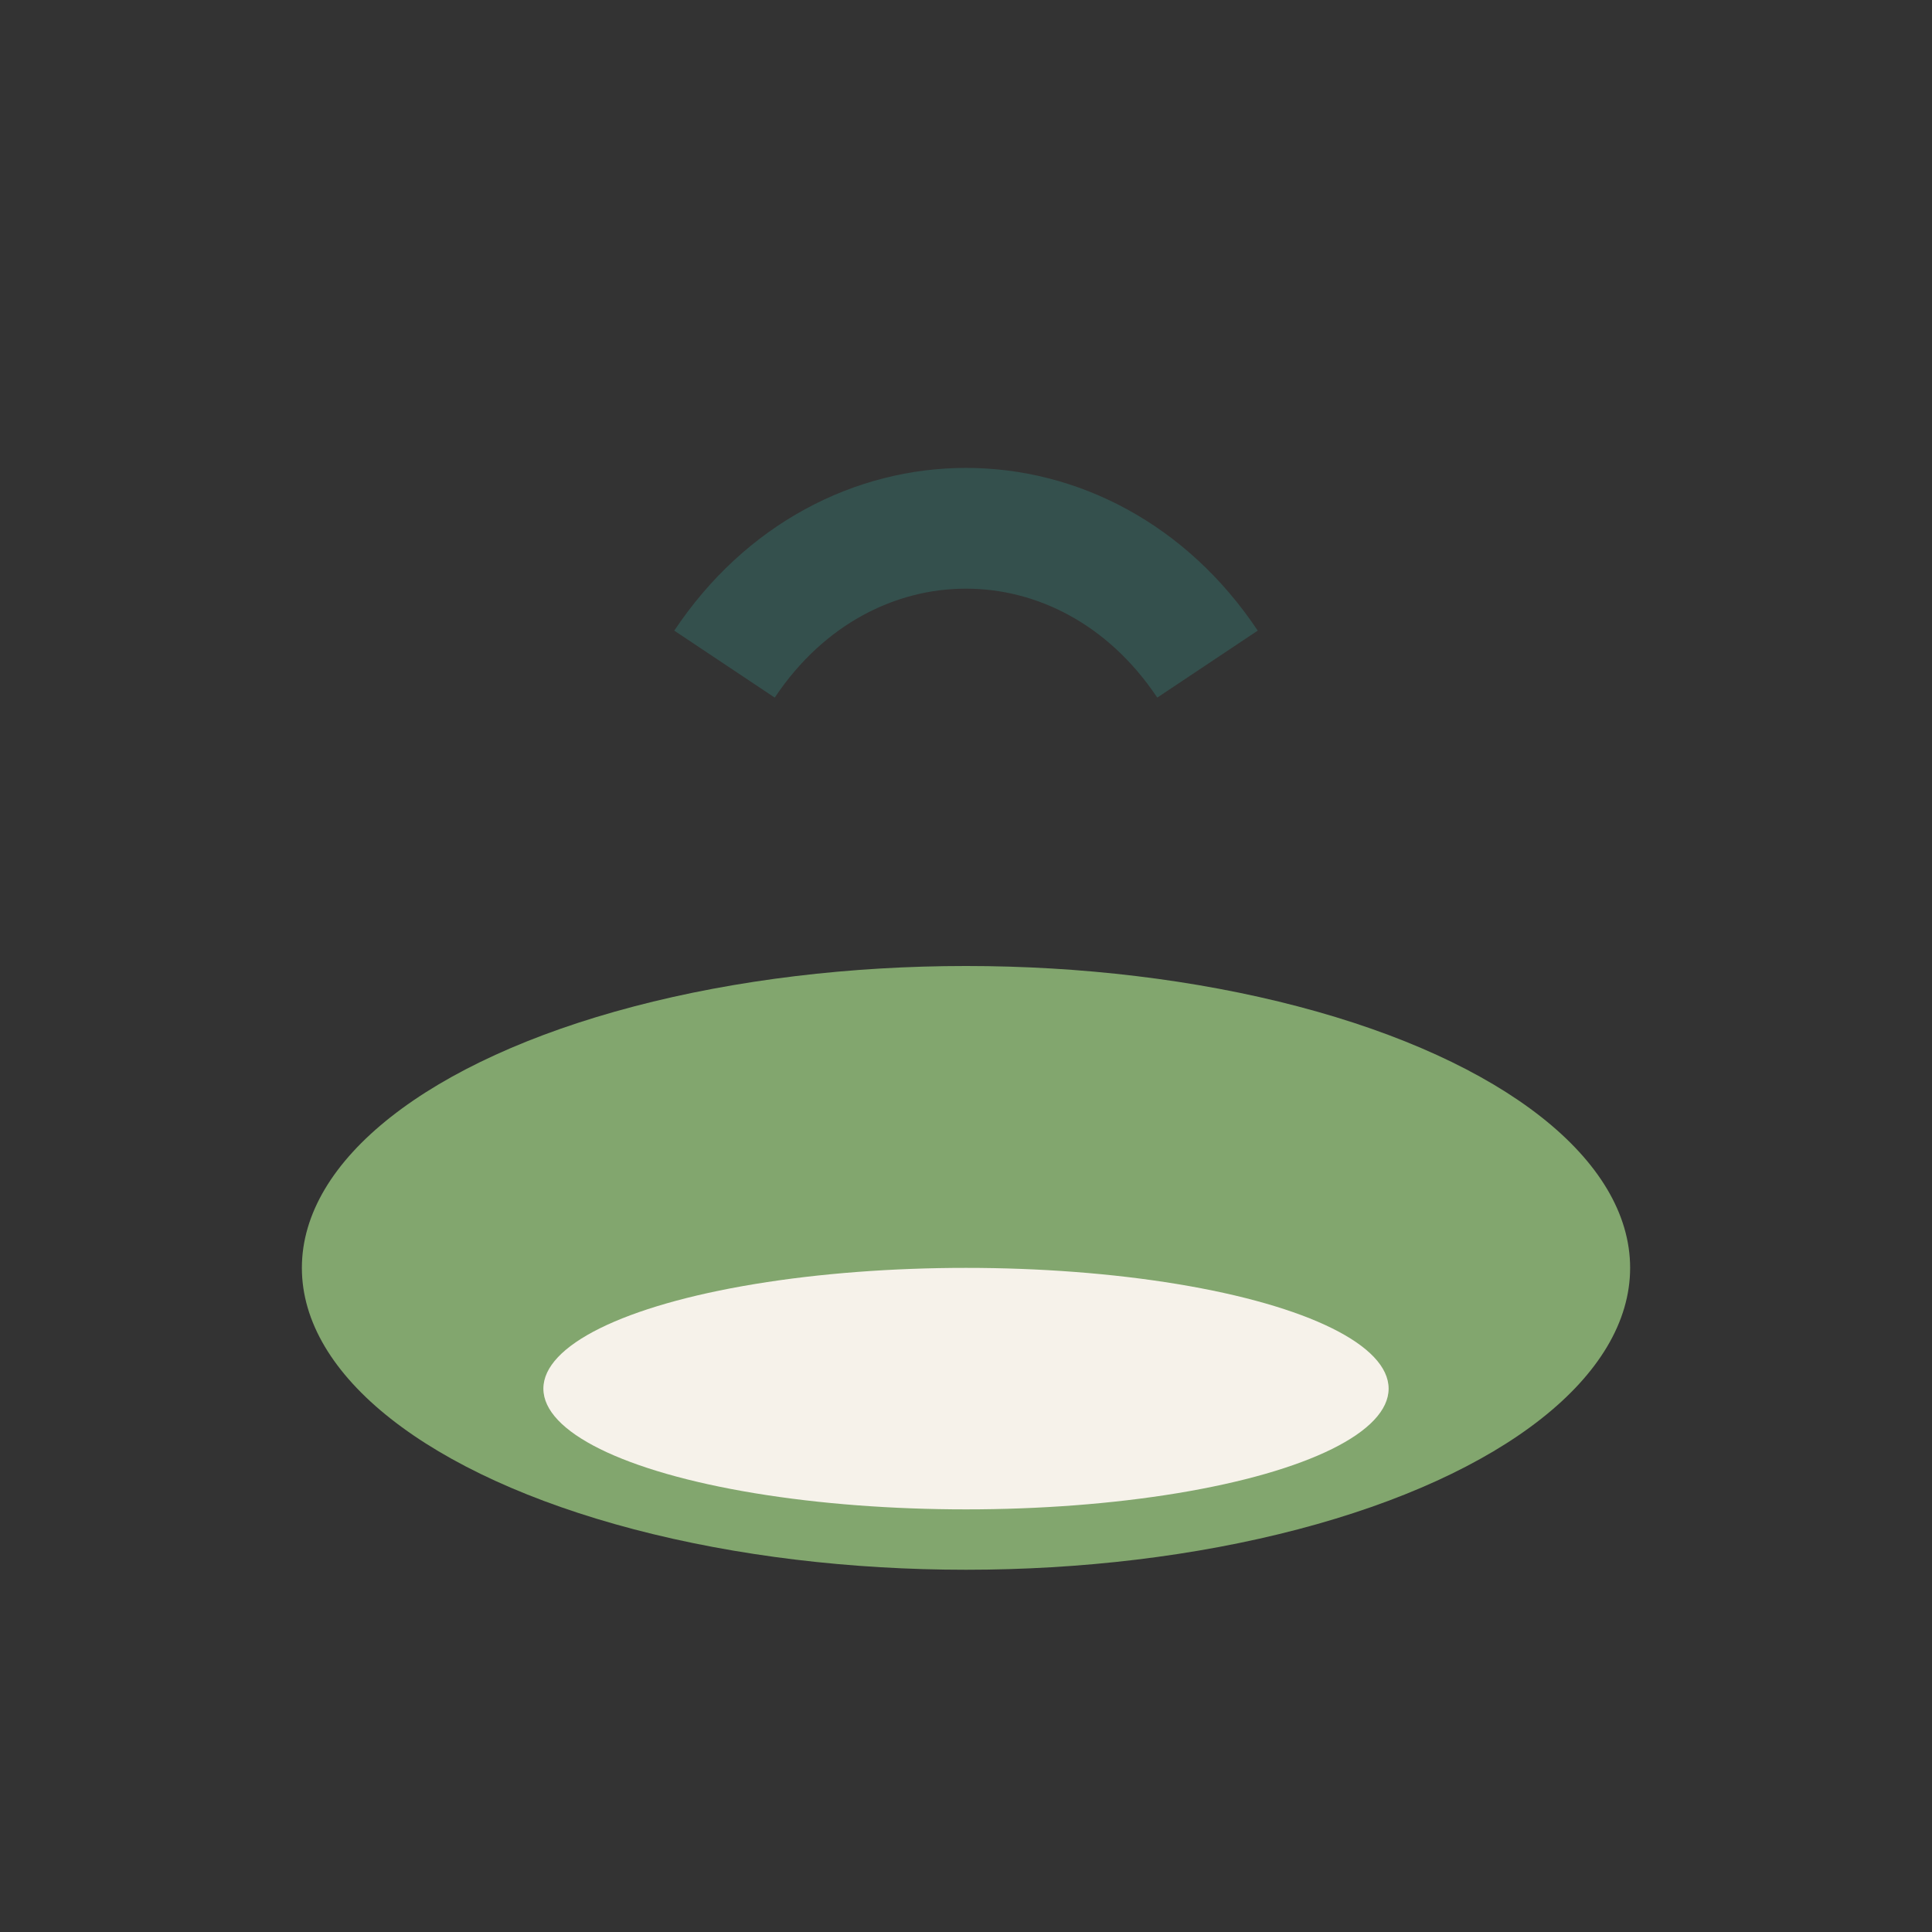
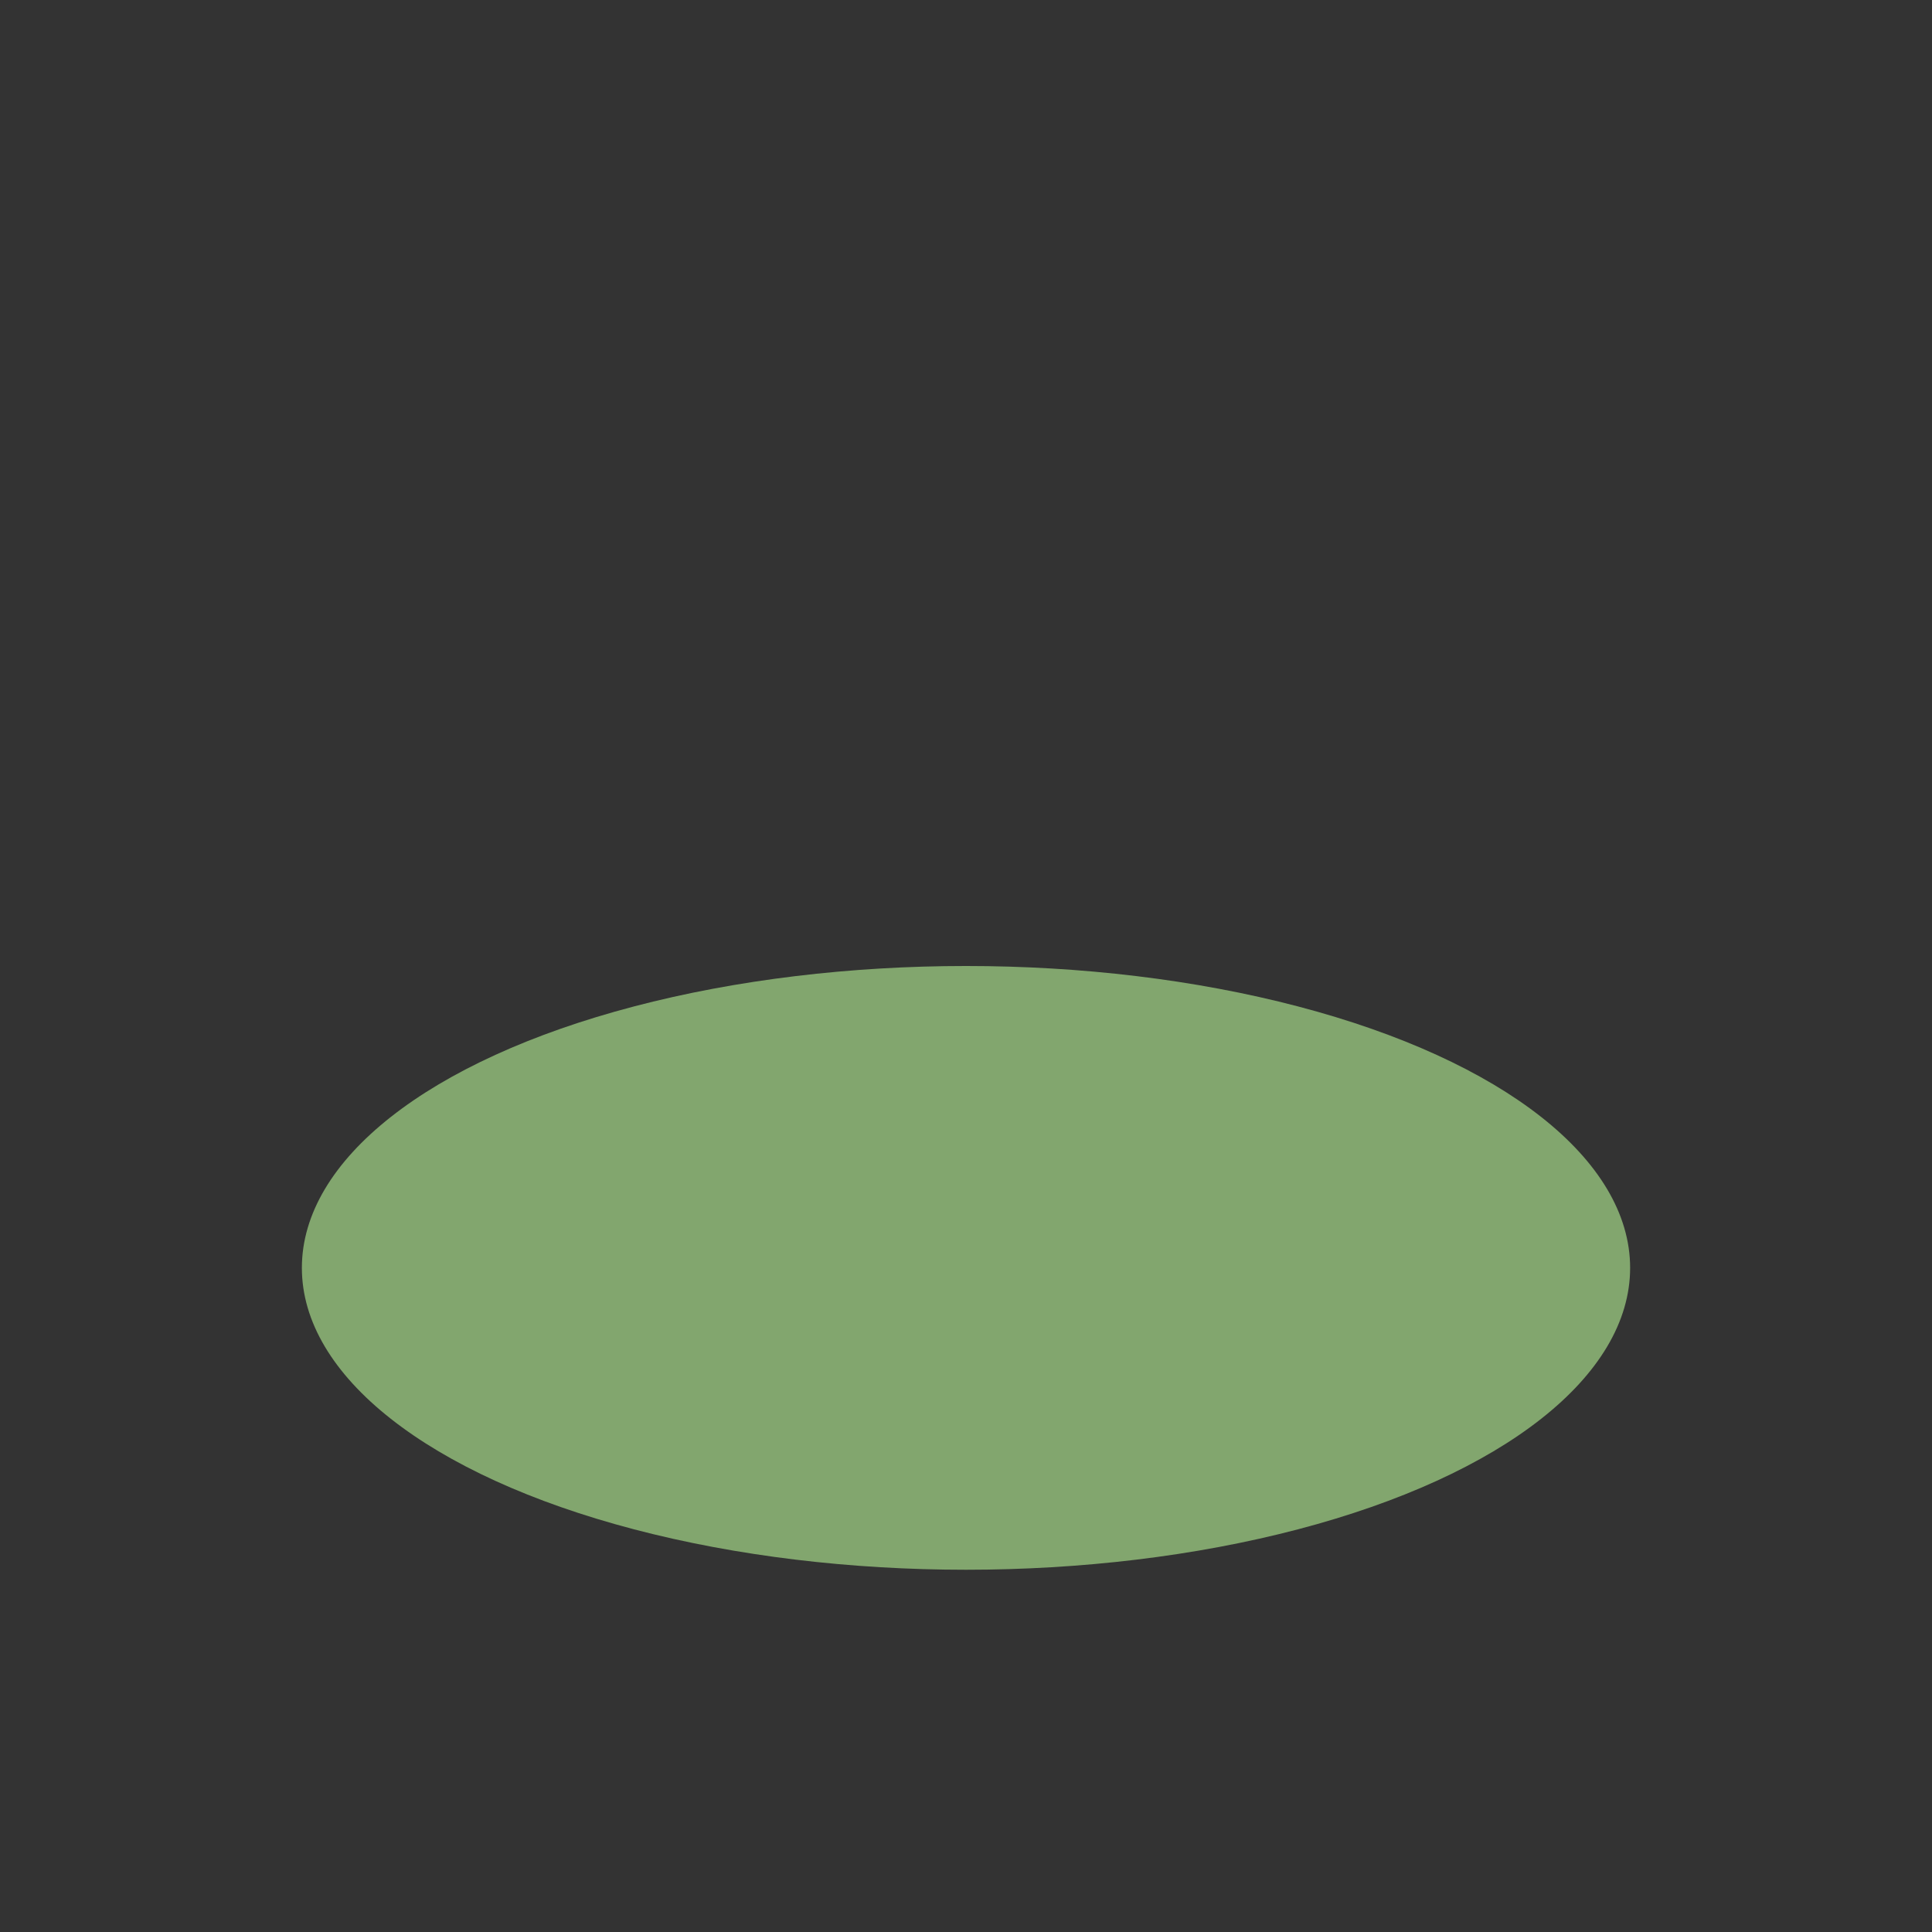
<svg xmlns="http://www.w3.org/2000/svg" width="32" height="32" viewBox="0 0 32 32">
  <rect x="0" y="0" width="32" height="32" fill="#333333" stroke="none" />
  <ellipse cx="16" cy="21" rx="11" ry="5" fill="#82A66E" />
-   <ellipse cx="16" cy="23" rx="7" ry="2" fill="#F6F2EA" />
-   <path d="M12 11c2-3 6-3 8 0" stroke="#34504D" stroke-width="2" fill="none" />
</svg>